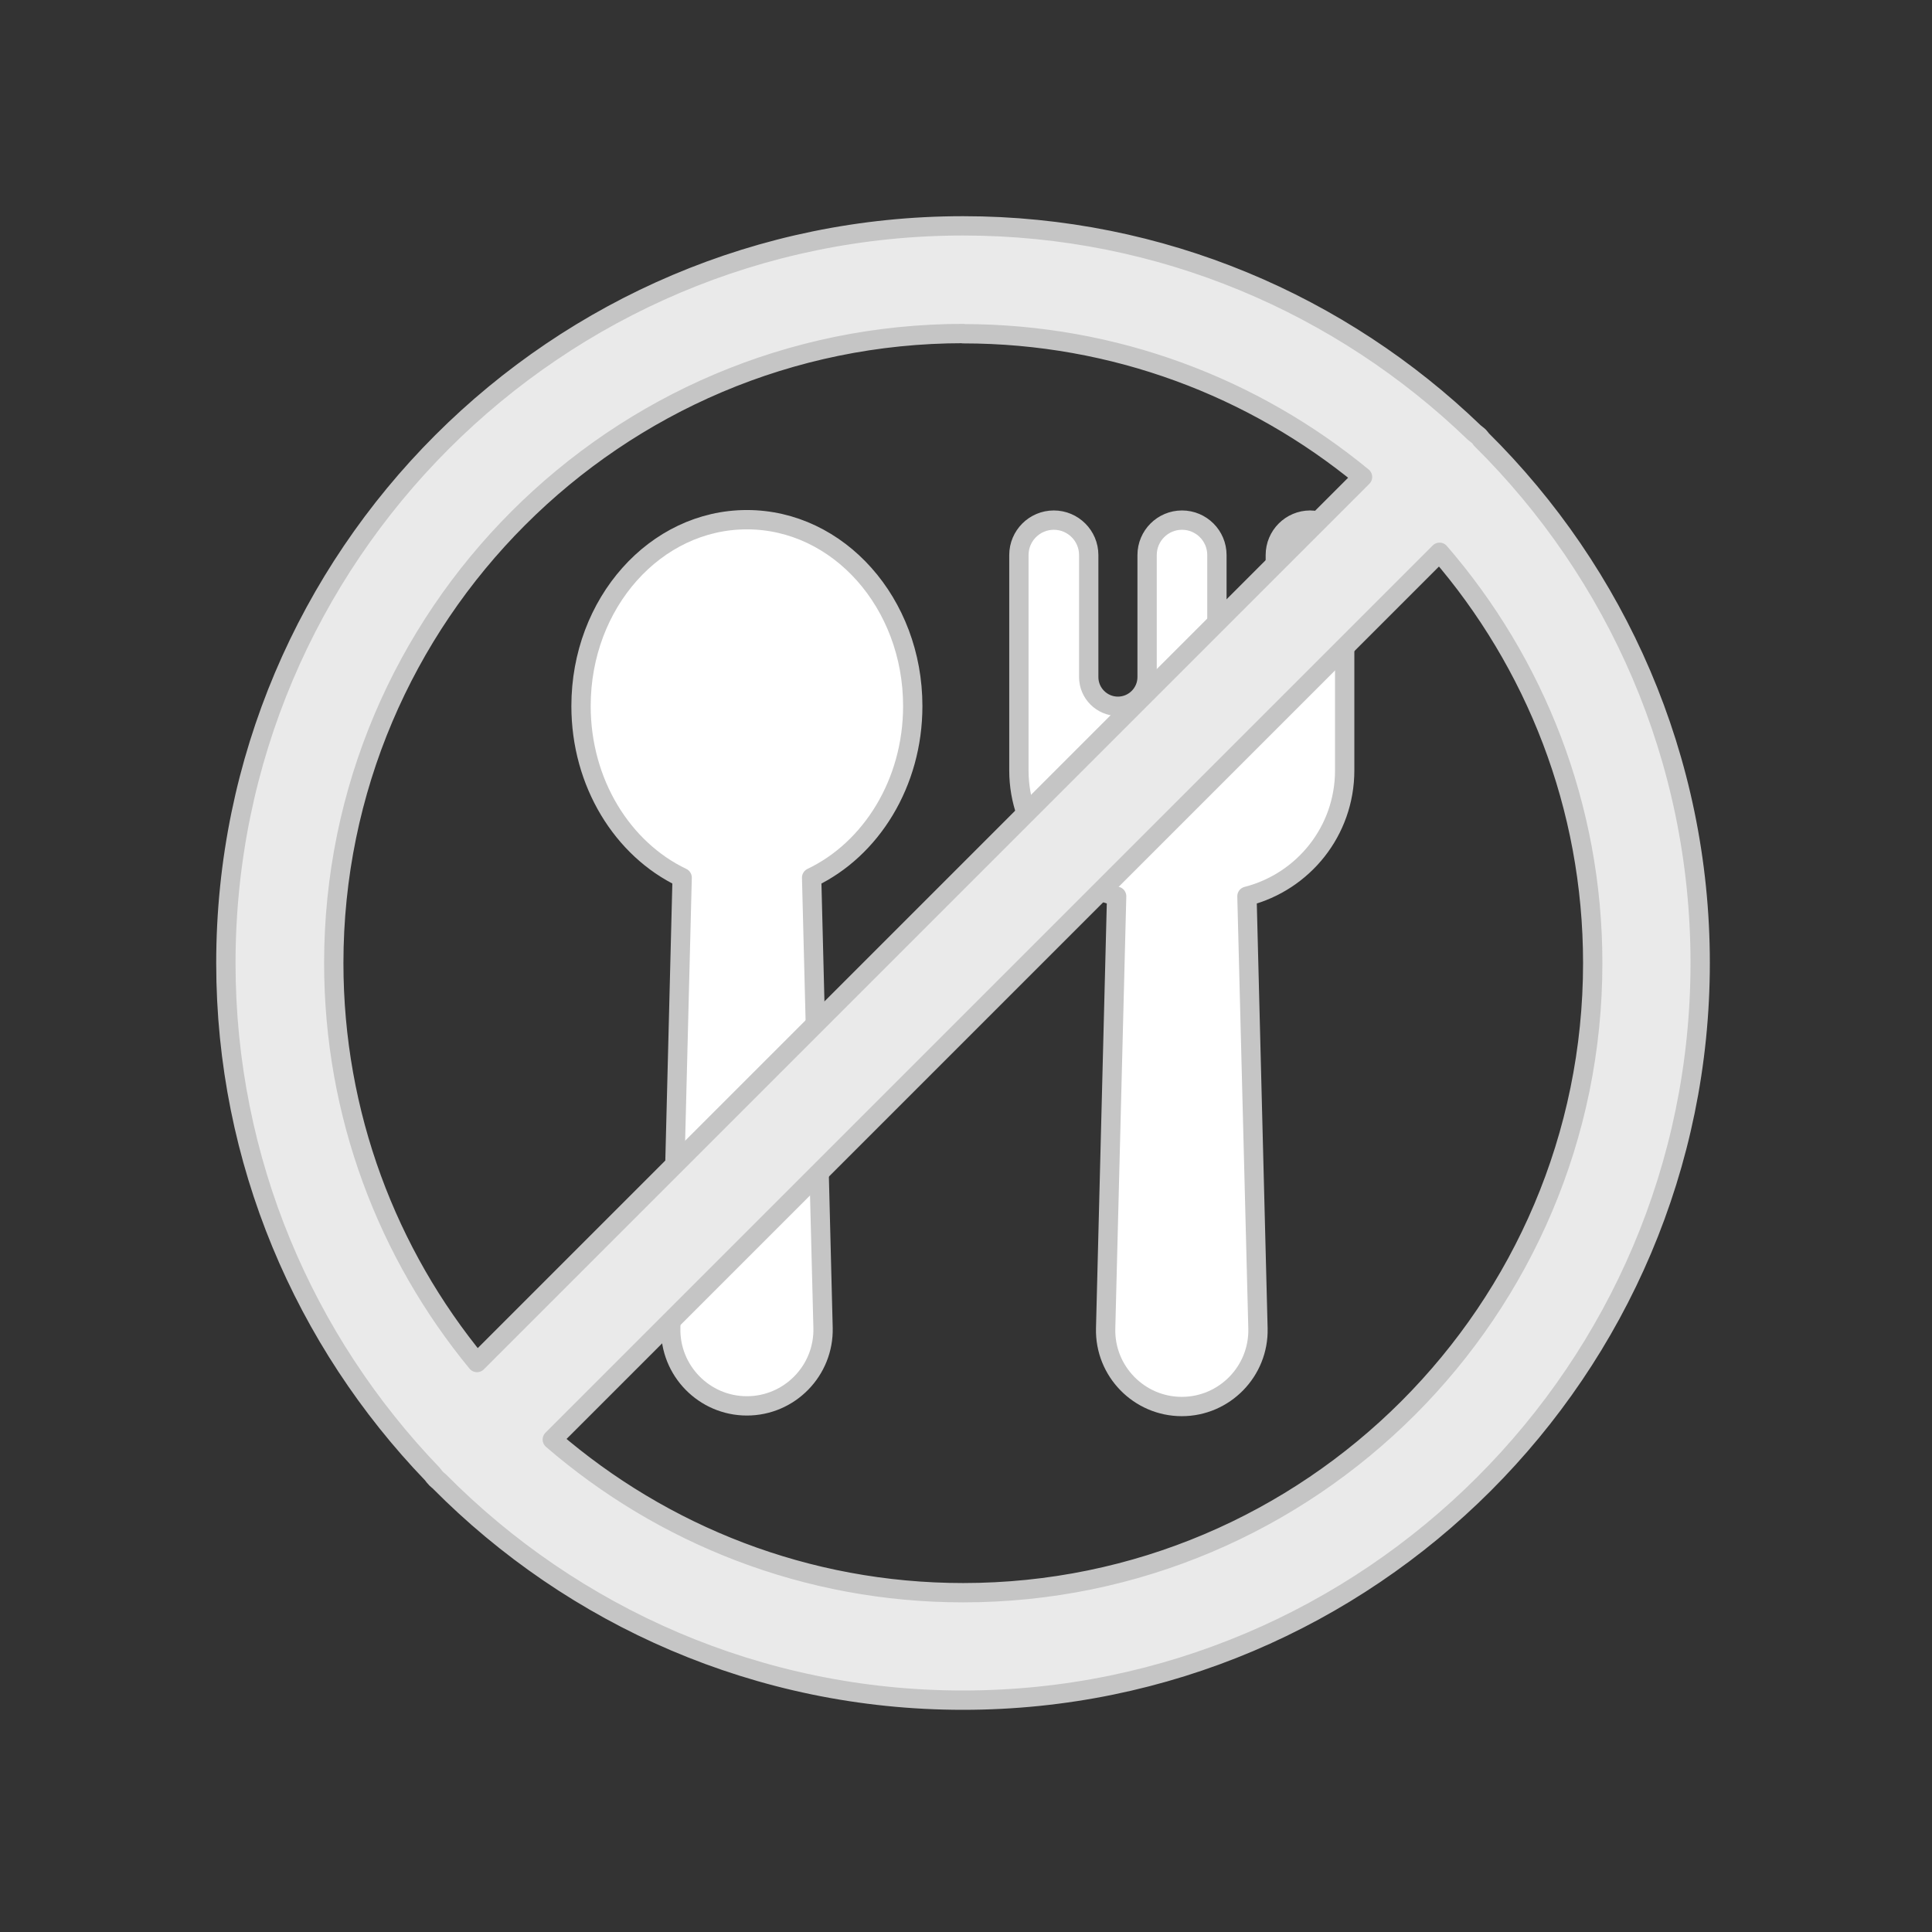
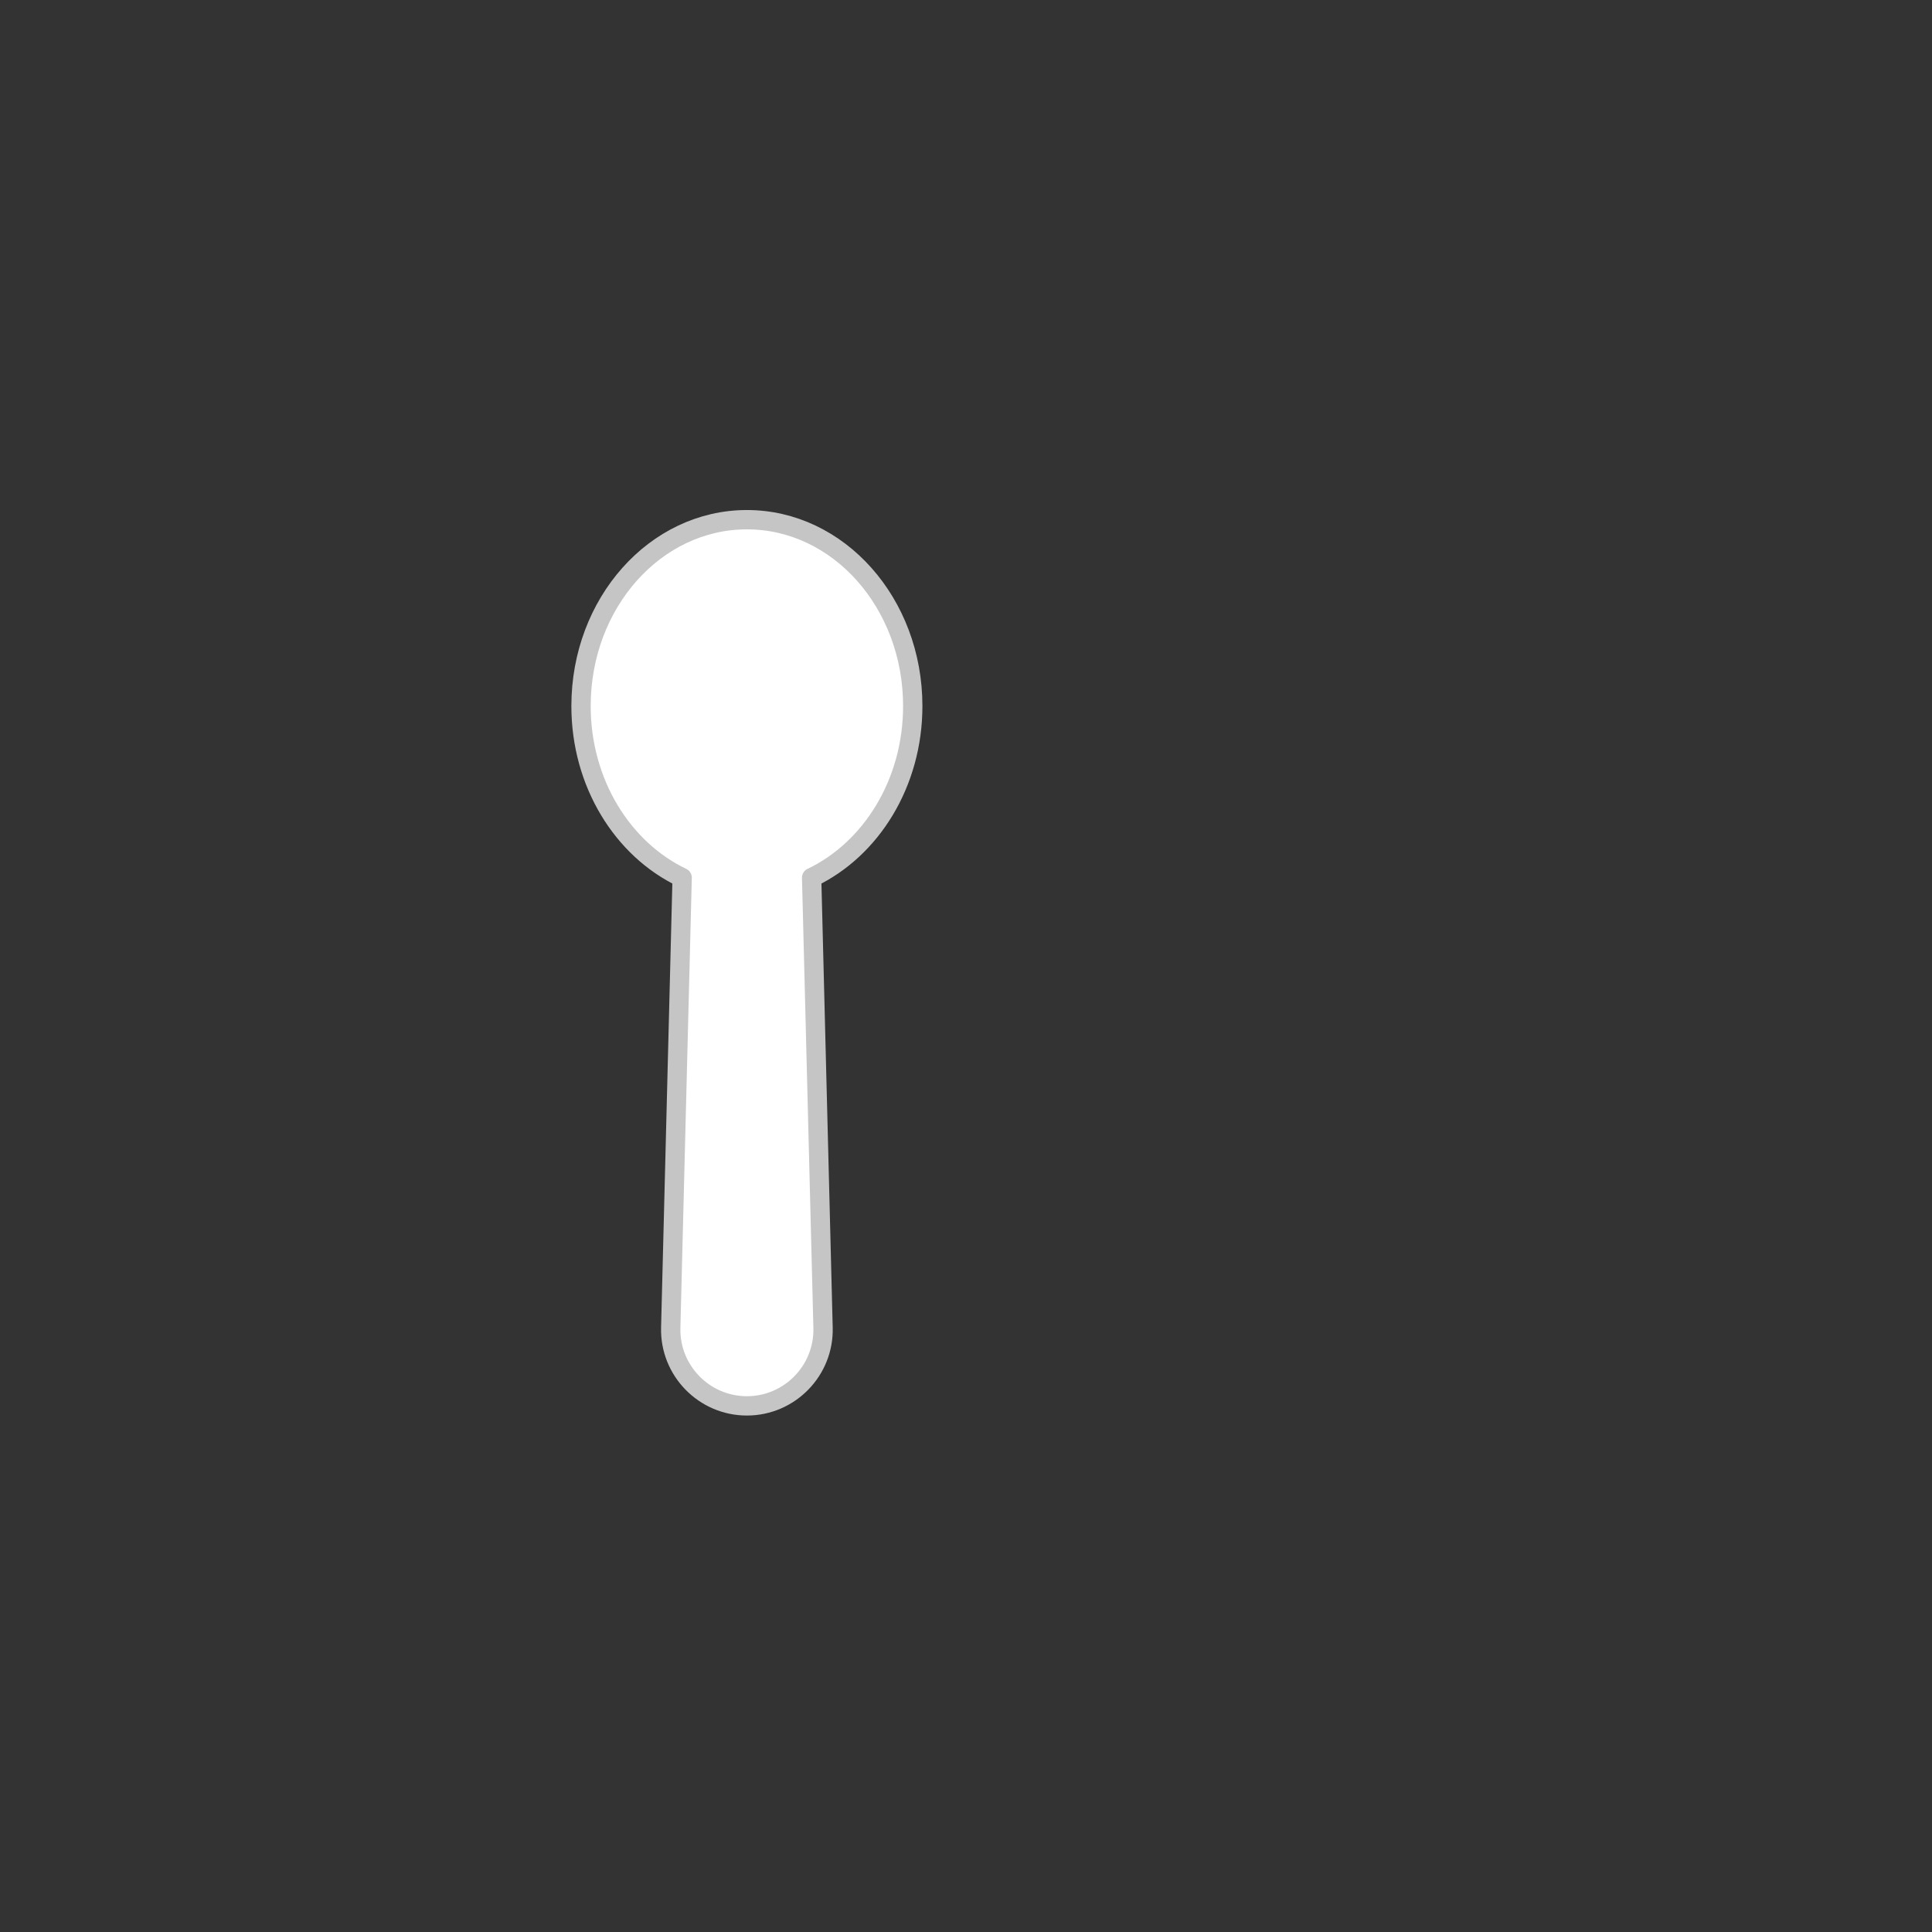
<svg xmlns="http://www.w3.org/2000/svg" width="100" height="100" viewBox="0 0 100 100" fill="none">
  <rect x="0" y="0" width="100" height="100" fill="#333333" stroke="none" />
  <path d="M47.244 36.546C47.244 31.213 43.4 26.899 38.659 26.899C33.918 26.899 30.074 31.213 30.074 36.546C30.074 40.532 32.231 43.959 35.308 45.426L34.717 68.728C34.662 70.94 36.447 72.768 38.659 72.768C40.871 72.768 42.656 70.94 42.601 68.728L42.01 45.426C45.087 43.959 47.244 40.532 47.244 36.546Z" fill="white" stroke="#C5C5C5" stroke-linecap="round" stroke-linejoin="round" />
-   <path d="M67.816 26.921C66.82 26.921 66.01 27.731 66.01 28.728V35.046C66.01 35.878 65.331 36.557 64.499 36.557C63.666 36.557 62.987 35.878 62.987 35.046V28.728C62.987 27.731 62.177 26.921 61.181 26.921C60.184 26.921 59.374 27.731 59.374 28.728V35.046C59.374 35.878 58.695 36.557 57.863 36.557C57.031 36.557 56.352 35.878 56.352 35.046V28.728C56.352 27.731 55.541 26.921 54.545 26.921C53.549 26.921 52.738 27.731 52.738 28.728V39.875C52.738 43.017 54.895 45.645 57.797 46.39L57.228 68.761C57.173 70.972 58.958 72.801 61.17 72.801C63.382 72.801 65.166 70.972 65.112 68.761L64.542 46.39C67.455 45.645 69.601 43.017 69.601 39.875V28.728C69.601 27.731 68.791 26.921 67.794 26.921H67.816Z" fill="white" stroke="#C5C5C5" stroke-linecap="round" stroke-linejoin="round" />
-   <path d="M76.679 22.749C76.679 22.749 76.603 22.64 76.559 22.596C76.482 22.519 76.395 22.465 76.307 22.388C69.441 15.774 60.123 11.69 49.852 11.69C28.806 11.69 11.691 28.805 11.691 49.85C11.691 60.111 15.776 69.429 22.379 76.295C22.444 76.382 22.51 76.47 22.587 76.546C22.63 76.59 22.696 76.634 22.74 76.678C29.66 83.664 39.252 88 49.841 88C70.876 88 88.001 70.885 88.001 49.84C88.001 39.251 83.665 29.659 76.668 22.738L76.679 22.749ZM49.852 17.274C57.692 17.274 64.897 20.056 70.525 24.688L24.689 70.524C20.057 64.896 17.276 57.691 17.276 49.85C17.276 31.882 31.894 17.264 49.863 17.264L49.852 17.274ZM49.852 82.438C41.727 82.438 34.292 79.437 28.587 74.51L74.511 28.586C79.45 34.302 82.439 41.726 82.439 49.85C82.439 67.819 67.821 82.438 49.852 82.438Z" fill="#EAEAEA" stroke="#C5C5C5" stroke-linecap="round" stroke-linejoin="round" />
</svg>